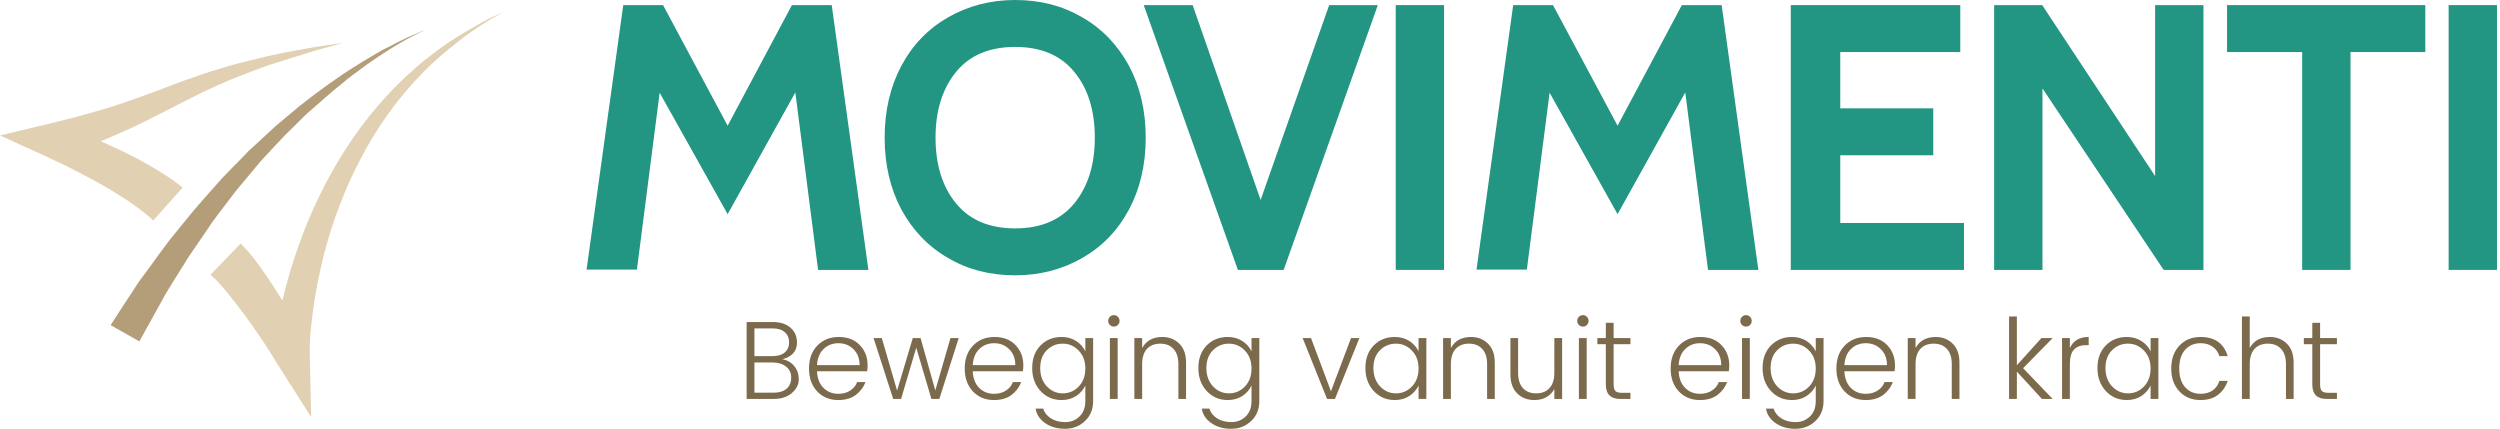
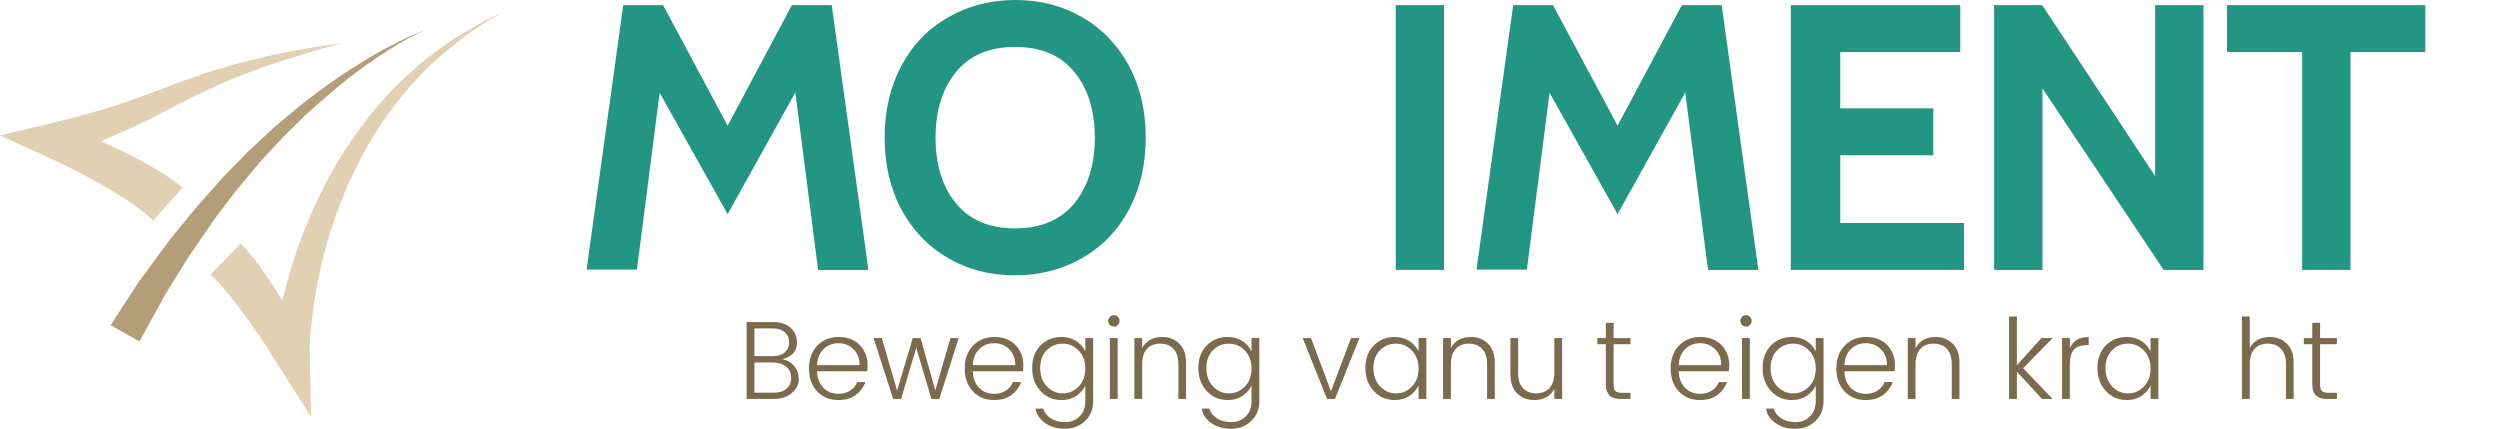
<svg xmlns="http://www.w3.org/2000/svg" width="879" height="151" viewBox="0 0 879 151" fill="none">
  <path d="M84.6 85.631L85.5 86.531L86.6 87.731C87.3 88.431 87.9 89.231 88.5 89.931C89.1 90.631 89.7 91.331 90.2 92.131C90.8 92.831 91.3 93.631 91.8 94.331C93.9 97.231 95.8 100.131 97.7 103.131C99.6 106.031 101.3 109.031 103 112.031C103.9 113.531 104.7 115.031 105.5 116.531L106.7 118.831L107.9 121.131L96.2 123.931C96.2 123.431 96.3 123.031 96.3 122.631L96.4 121.431L96.7 119.031C96.9 117.431 97.2 115.831 97.5 114.231C98.1 111.131 98.7 107.931 99.5 104.831C101 98.631 102.8 92.531 104.9 86.631C107 80.631 109.4 74.831 112.2 69.131C114.9 63.431 118 57.931 121.4 52.631C128.2 42.031 136.4 32.331 145.8 24.131C148.1 22.031 150.6 20.131 153.1 18.231C155.6 16.331 158.1 14.631 160.8 12.931C163.4 11.331 166.1 9.731 168.8 8.231C171.5 6.731 174.3 5.431 177.1 4.131C174.4 5.631 171.8 7.131 169.2 8.831C166.6 10.531 164.1 12.231 161.7 14.131C159.3 16.031 156.9 17.931 154.6 19.931C152.3 21.931 150.1 24.031 148 26.231C139.5 35.031 132.5 44.931 126.9 55.631C124.1 60.931 121.6 66.431 119.5 72.031C117.3 77.631 115.5 83.331 114 89.131C112.5 94.931 111.3 100.831 110.4 106.731C110 109.631 109.6 112.631 109.3 115.631C109.2 117.131 109 118.531 109 120.031L108.9 122.231V123.331C108.9 123.631 108.9 124.031 108.9 124.331L109.4 146.631L97 127.131L95.7 125.031L94.4 122.931C93.5 121.531 92.6 120.131 91.7 118.831C89.9 116.131 88 113.431 86 110.731C84.1 108.131 82.1 105.531 80.1 103.131C79.6 102.531 79.1 101.931 78.6 101.331C78.1 100.731 77.6 100.231 77.1 99.631C76.6 99.131 76.1 98.531 75.6 98.031L74.9 97.431L74 96.631L84.6 85.631Z" fill="#E1D0B2" />
  <path d="M149.1 10.731C149.1 10.731 148.6 10.931 147.6 11.431C146.6 11.931 145.2 12.631 143.3 13.631C142.4 14.131 141.4 14.731 140.3 15.331C139.2 15.931 138.1 16.731 136.9 17.431C136.3 17.831 135.7 18.231 135 18.631C134.4 19.031 133.7 19.531 133 19.931C131.7 20.831 130.3 21.831 128.8 22.831C126 24.931 122.8 27.131 119.7 29.831C118.1 31.131 116.5 32.431 114.9 33.831C113.3 35.231 111.7 36.731 110 38.131C109.2 38.831 108.3 39.631 107.5 40.331C106.7 41.131 105.9 41.931 105.1 42.731C103.5 44.331 101.8 45.931 100.2 47.531C98.6 49.231 97 50.931 95.4 52.631C94.6 53.531 93.8 54.331 93 55.231L91.8 56.531C91.4 56.931 91 57.431 90.7 57.831C89.2 59.631 87.7 61.431 86.2 63.231C84.7 65.031 83.2 66.731 81.8 68.631C80.4 70.431 79 72.331 77.6 74.131C76.9 75.031 76.2 75.931 75.6 76.831C75.3 77.231 74.9 77.731 74.6 78.131C74.3 78.631 74 79.031 73.7 79.531C71.2 83.131 68.8 86.631 66.5 90.031C64.3 93.431 62.4 96.731 60.5 99.631C59.6 101.131 58.7 102.531 57.9 103.931C57.1 105.331 56.4 106.631 55.7 107.931C54.3 110.431 53.1 112.631 52.1 114.431C50.1 118.031 49 120.031 49 120.031L38.9 114.331C38.9 114.331 40.2 112.331 42.5 108.731C43.7 106.931 45.1 104.831 46.7 102.331C47.5 101.131 48.3 99.731 49.3 98.431C50.3 97.131 51.3 95.731 52.4 94.231C54.5 91.331 56.8 88.131 59.3 84.831C61.9 81.631 64.6 78.231 67.5 74.731C67.9 74.331 68.2 73.831 68.6 73.431C69 73.031 69.4 72.531 69.7 72.131C70.5 71.231 71.2 70.431 72 69.531C73.5 67.831 75.1 66.031 76.7 64.231C78.2 62.431 80 60.731 81.6 59.031C83.3 57.331 85 55.631 86.6 53.931C87 53.531 87.4 53.031 87.9 52.631L89.2 51.431C90.1 50.631 91 49.831 91.8 49.031C93.6 47.431 95.3 45.831 97 44.231C98.8 42.731 100.6 41.231 102.4 39.731C103.3 39.031 104.2 38.231 105 37.531C105.9 36.831 106.8 36.131 107.7 35.431C109.5 34.031 111.2 32.731 113 31.431C114.7 30.131 116.5 28.931 118.2 27.731C121.5 25.331 124.9 23.331 127.9 21.431C129.4 20.531 130.9 19.631 132.3 18.831C133 18.431 133.7 18.031 134.4 17.631C135.1 17.231 135.7 16.931 136.4 16.631C137.7 15.931 138.9 15.331 140 14.731C141.1 14.231 142.2 13.731 143.1 13.231C145 12.431 146.5 11.731 147.5 11.331C148.5 10.831 149.1 10.731 149.1 10.731Z" fill="#B39E79" />
  <path d="M120.8 15.031L114.3 16.831L111 17.731L107.8 18.731C105.7 19.431 103.5 20.031 101.4 20.731L95 22.731C92.9 23.431 90.8 24.231 88.7 25.031C86.6 25.831 84.5 26.631 82.5 27.431C80.4 28.231 78.4 29.231 76.4 30.031C74.4 30.931 72.4 31.931 70.4 32.831C68.4 33.831 66.4 34.831 64.4 35.831L58.4 38.931L52.3 42.031C50.2 43.031 48.2 44.031 46.1 45.031C44 45.931 41.9 46.931 39.8 47.831C37.7 48.731 35.6 49.631 33.4 50.531C31.3 51.331 29.1 52.231 27 53.031L20.5 55.431L21.1 43.731L23.9 44.831L26.7 45.931C28.5 46.631 30.3 47.431 32.2 48.231C35.8 49.831 39.4 51.431 43 53.131C46.6 54.831 50.1 56.731 53.7 58.831C55.5 59.831 57.2 60.931 59 62.131C59.9 62.731 60.8 63.331 61.6 63.931C62.5 64.531 63.3 65.231 64.2 65.931L53.9 77.531C51.6 75.331 48.7 73.231 45.8 71.131C42.8 69.131 39.7 67.231 36.5 65.331C33.3 63.531 30 61.731 26.6 60.031C24.9 59.131 23.2 58.331 21.6 57.531L19 56.331L16.5 55.131L0 47.631L17.1 43.531L23.5 41.931C25.7 41.431 27.8 40.831 29.9 40.231C32 39.731 34.1 39.031 36.3 38.431C38.4 37.831 40.5 37.131 42.6 36.431C44.7 35.731 46.8 34.931 48.9 34.231L55.2 31.931L61.5 29.531C63.6 28.731 65.8 27.931 67.9 27.231C70 26.431 72.2 25.731 74.4 25.031C76.6 24.331 78.8 23.731 81 23.031C83.2 22.431 85.4 21.831 87.6 21.331C89.8 20.831 92 20.231 94.2 19.731L100.8 18.331C103 17.931 105.3 17.531 107.5 17.131L110.8 16.531L114.1 16.031L120.8 15.031Z" fill="#E1D0B2" />
  <path d="M219.137 1.8H233.137L255.837 44.2L278.437 1.8H292.437L305.337 94.9H287.637L279.637 32.5L255.837 75.3L231.937 32.6L223.937 94.8H206.237L219.137 1.8Z" fill="#229682" />
  <path d="M333.337 90.7C326.337 86.7 320.937 81 316.937 73.7C313.037 66.4 311.037 57.9 311.037 48.4C311.037 38.9 313.037 30.4 316.937 23.1C320.837 15.8 326.337 10.1 333.337 6.1C340.337 2.1 348.137 0 356.937 0C365.737 0 373.537 2 380.537 6.1C387.537 10.1 392.937 15.8 396.937 23.1C400.837 30.4 402.837 38.9 402.837 48.4C402.837 57.9 400.837 66.4 396.937 73.7C393.037 81 387.537 86.7 380.537 90.7C373.537 94.7 365.737 96.8 356.937 96.8C348.137 96.8 340.237 94.8 333.337 90.7ZM377.737 71.5C382.537 65.6 384.937 57.9 384.937 48.4C384.937 38.9 382.537 31.1 377.737 25.3C372.937 19.4 365.937 16.5 356.937 16.5C347.937 16.5 340.937 19.4 336.137 25.3C331.337 31.2 328.937 38.9 328.937 48.4C328.937 57.9 331.337 65.7 336.137 71.5C340.937 77.4 347.937 80.3 356.937 80.3C365.937 80.3 372.837 77.4 377.737 71.5Z" fill="#229682" />
-   <path d="M484.438 1.8L451.337 94.9H435.238L402.138 1.8H419.337L443.238 70.3L467.337 1.8H484.438Z" fill="#229682" />
  <path d="M490.737 1.8H507.737V94.9H490.737V1.8Z" fill="#229682" />
  <path d="M532.037 1.8H546.037L568.737 44.2L591.337 1.8H605.337L618.237 94.9H600.537L592.537 32.5L568.737 75.3L544.837 32.6L536.837 94.8H519.137L532.037 1.8Z" fill="#229682" />
  <path d="M629.637 1.8H689.237V18.3H647.037V38.1H679.737V54.6H647.037V78.4H690.537V94.9H629.637V1.8Z" fill="#229682" />
  <path d="M701.237 1.8H718.037L757.737 61.9V1.8H774.737V94.9H760.737L718.137 31.1V94.9H701.137V1.8H701.237Z" fill="#229682" />
  <path d="M809.337 18.3H783.037V1.8H852.737V18.3H826.438V94.9H809.438V18.3H809.337Z" fill="#229682" />
-   <path d="M860.938 1.8H877.938V94.9H860.938V1.8Z" fill="#229682" />
  <path d="M821.662 121.026H815.746V135.209C815.746 136.28 815.955 137.037 816.373 137.482C816.791 137.899 817.535 138.108 818.606 138.108H821.662V140.263H818.018C814.675 140.263 813.003 138.579 813.003 135.209V121.026H810.026V118.871H813.003V113.503H815.746V118.871H821.662V121.026Z" fill="#7C6A4D" />
  <path d="M791.009 111.27V122.358C792.445 119.772 794.809 118.479 798.1 118.479C800.477 118.479 802.462 119.263 804.056 120.83C805.649 122.371 806.446 124.604 806.446 127.53V140.263H803.742V128.039C803.742 125.688 803.168 123.899 802.018 122.671C800.895 121.444 799.341 120.83 797.356 120.83C795.397 120.83 793.843 121.444 792.693 122.671C791.57 123.899 791.009 125.688 791.009 128.039V140.263H788.266V111.27H791.009Z" fill="#7C6A4D" />
-   <path d="M766.262 137.598C764.356 135.561 763.402 132.884 763.402 129.566C763.402 126.249 764.356 123.572 766.262 121.535C768.169 119.497 770.65 118.479 773.706 118.479C778.721 118.479 781.908 120.725 783.266 125.217H780.328C779.884 123.781 779.087 122.671 777.938 121.887C776.815 121.077 775.404 120.673 773.706 120.673C771.486 120.673 769.684 121.443 768.3 122.984C766.915 124.499 766.223 126.693 766.223 129.566C766.223 132.414 766.915 134.608 768.3 136.149C769.684 137.69 771.486 138.46 773.706 138.46C775.404 138.46 776.815 138.068 777.938 137.285C779.087 136.475 779.884 135.352 780.328 133.915H783.266C782.587 135.953 781.451 137.585 779.858 138.813C778.264 140.041 776.214 140.654 773.706 140.654C770.65 140.654 768.169 139.636 766.262 137.598Z" fill="#7C6A4D" />
  <path d="M753.799 135.914C755.366 134.294 756.15 132.178 756.15 129.566C756.15 126.954 755.366 124.852 753.799 123.258C752.258 121.639 750.39 120.829 748.196 120.829C746.002 120.829 744.134 121.6 742.593 123.141C741.052 124.682 740.282 126.772 740.282 129.41C740.282 132.022 741.052 134.164 742.593 135.835C744.161 137.481 746.028 138.304 748.196 138.304C750.39 138.304 752.258 137.507 753.799 135.914ZM747.804 140.654C744.827 140.654 742.358 139.596 740.399 137.481C738.44 135.365 737.461 132.675 737.461 129.41C737.461 126.119 738.427 123.48 740.36 121.495C742.319 119.484 744.8 118.479 747.804 118.479C749.737 118.479 751.435 118.949 752.898 119.889C754.36 120.829 755.444 122.044 756.15 123.533V118.87H758.892V140.263H756.15V135.561C755.444 137.05 754.36 138.277 752.898 139.244C751.435 140.184 749.737 140.654 747.804 140.654Z" fill="#7C6A4D" />
  <path d="M727.762 118.87V122.397C728.938 119.785 731.145 118.479 734.384 118.479V121.339H733.6C731.719 121.339 730.27 121.848 729.251 122.867C728.259 123.885 727.762 125.635 727.762 128.117V140.263H725.02V118.87H727.762Z" fill="#7C6A4D" />
  <path d="M709.129 140.263H706.386V111.27H709.129V128.431L717.748 118.871H721.706L711.323 129.449L721.706 140.263H717.944L709.129 130.664V140.263Z" fill="#7C6A4D" />
  <path d="M673.507 118.87V122.357C674.944 119.771 677.308 118.479 680.599 118.479C682.976 118.479 684.961 119.262 686.554 120.829C688.147 122.37 688.944 124.604 688.944 127.529V140.263H686.241V128.038C686.241 125.688 685.666 123.898 684.517 122.671C683.394 121.443 681.839 120.829 679.854 120.829C677.895 120.829 676.341 121.443 675.192 122.671C674.069 123.898 673.507 125.688 673.507 128.038V140.263H670.765V118.87H673.507Z" fill="#7C6A4D" />
  <path d="M655.975 140.654C652.919 140.654 650.438 139.636 648.531 137.598C646.625 135.561 645.671 132.884 645.671 129.566C645.671 126.223 646.638 123.546 648.57 121.535C650.529 119.497 653.05 118.479 656.132 118.479C659.24 118.479 661.709 119.432 663.537 121.339C665.366 123.245 666.28 125.609 666.28 128.43C666.28 129.188 666.228 129.893 666.123 130.546H648.492C648.597 133.001 649.341 134.934 650.725 136.345C652.11 137.755 653.86 138.46 655.975 138.46C657.621 138.46 659.018 138.082 660.168 137.324C661.343 136.567 662.153 135.574 662.597 134.346H665.535C664.83 136.175 663.681 137.69 662.088 138.891C660.494 140.067 658.457 140.654 655.975 140.654ZM663.459 128.391C663.459 126.04 662.741 124.173 661.304 122.788C659.893 121.378 658.13 120.673 656.015 120.673C653.925 120.673 652.175 121.365 650.765 122.749C649.38 124.107 648.623 125.988 648.492 128.391H663.459Z" fill="#7C6A4D" />
  <path d="M630.073 140.654C627.096 140.654 624.627 139.596 622.668 137.481C620.709 135.365 619.73 132.675 619.73 129.41C619.73 126.119 620.696 123.48 622.629 121.495C624.588 119.484 627.069 118.479 630.073 118.479C632.006 118.479 633.704 118.949 635.167 119.889C636.629 120.829 637.713 122.044 638.419 123.533V118.87H641.161V141.007C641.161 143.906 640.195 146.257 638.262 148.059C636.355 149.862 634.017 150.763 631.249 150.763C628.48 150.763 626.142 150.084 624.235 148.725C622.329 147.367 621.232 145.682 620.944 143.671H623.648C623.987 145.003 624.849 146.126 626.234 147.041C627.618 147.955 629.316 148.412 631.327 148.412C633.338 148.412 635.023 147.746 636.381 146.414C637.739 145.108 638.419 143.306 638.419 141.007V135.561C637.713 137.05 636.629 138.277 635.167 139.244C633.704 140.184 632.006 140.654 630.073 140.654ZM636.068 135.914C637.635 134.294 638.419 132.178 638.419 129.566C638.419 126.954 637.635 124.852 636.068 123.258C634.527 121.639 632.659 120.829 630.465 120.829C628.271 120.829 626.403 121.6 624.862 123.141C623.321 124.682 622.551 126.772 622.551 129.41C622.551 132.022 623.321 134.164 624.862 135.835C626.43 137.481 628.297 138.304 630.465 138.304C632.659 138.304 634.527 137.507 636.068 135.914Z" fill="#7C6A4D" />
  <path d="M615.901 112.837C615.901 113.386 615.705 113.856 615.313 114.248C614.947 114.639 614.477 114.835 613.903 114.835C613.354 114.835 612.884 114.639 612.492 114.248C612.1 113.856 611.904 113.386 611.904 112.837C611.904 112.263 612.1 111.779 612.492 111.388C612.884 110.996 613.354 110.8 613.903 110.8C614.477 110.8 614.947 110.996 615.313 111.388C615.705 111.779 615.901 112.263 615.901 112.837ZM612.492 140.263V118.871H615.235V140.263H612.492Z" fill="#7C6A4D" />
  <path d="M597.703 140.654C594.647 140.654 592.166 139.636 590.259 137.598C588.352 135.561 587.399 132.884 587.399 129.566C587.399 126.223 588.365 123.546 590.298 121.535C592.257 119.497 594.778 118.479 597.86 118.479C600.968 118.479 603.436 119.432 605.265 121.339C607.093 123.245 608.007 125.609 608.007 128.43C608.007 129.188 607.955 129.893 607.851 130.546H590.22C590.324 133.001 591.069 134.934 592.453 136.345C593.837 137.755 595.587 138.46 597.703 138.46C599.349 138.46 600.746 138.082 601.895 137.324C603.071 136.567 603.88 135.574 604.324 134.346H607.263C606.558 136.175 605.408 137.69 603.815 138.891C602.222 140.067 600.184 140.654 597.703 140.654ZM605.186 128.391C605.186 126.04 604.468 124.173 603.031 122.788C601.621 121.378 599.858 120.673 597.742 120.673C595.653 120.673 593.903 121.365 592.492 122.749C591.108 124.107 590.35 125.988 590.22 128.391H605.186Z" fill="#7C6A4D" />
  <path d="M573.267 121.026H567.351V135.209C567.351 136.28 567.56 137.037 567.978 137.482C568.396 137.899 569.141 138.108 570.211 138.108H573.267V140.263H569.624C566.28 140.263 564.609 138.579 564.609 135.209V121.026H561.631V118.871H564.609V113.503H567.351V118.871H573.267V121.026Z" fill="#7C6A4D" />
-   <path d="M558.547 112.837C558.547 113.386 558.351 113.856 557.959 114.248C557.593 114.639 557.123 114.835 556.548 114.835C556 114.835 555.53 114.639 555.138 114.248C554.746 113.856 554.55 113.386 554.55 112.837C554.55 112.263 554.746 111.779 555.138 111.388C555.53 110.996 556 110.8 556.548 110.8C557.123 110.8 557.593 110.996 557.959 111.388C558.351 111.779 558.547 112.263 558.547 112.837ZM555.138 140.263V118.871H557.88V140.263H555.138Z" fill="#7C6A4D" />
  <path d="M546.504 118.871H549.246V140.263H546.504V136.776C545.067 139.362 542.703 140.655 539.412 140.655C537.035 140.655 535.05 139.885 533.457 138.344C531.863 136.776 531.067 134.53 531.067 131.605V118.871H533.77V131.095C533.77 133.446 534.332 135.235 535.455 136.463C536.604 137.691 538.158 138.304 540.117 138.304C542.102 138.304 543.657 137.691 544.78 136.463C545.929 135.235 546.504 133.446 546.504 131.095V118.871Z" fill="#7C6A4D" />
  <path d="M510.13 118.87V122.357C511.567 119.771 513.931 118.479 517.222 118.479C519.599 118.479 521.584 119.262 523.177 120.829C524.77 122.37 525.567 124.604 525.567 127.529V140.263H522.864V128.038C522.864 125.688 522.289 123.898 521.14 122.671C520.016 121.443 518.462 120.829 516.477 120.829C514.518 120.829 512.964 121.443 511.815 122.671C510.692 123.898 510.13 125.688 510.13 128.038V140.263H507.387V118.87H510.13Z" fill="#7C6A4D" />
  <path d="M496.413 135.914C497.98 134.294 498.764 132.178 498.764 129.566C498.764 126.954 497.98 124.852 496.413 123.258C494.872 121.639 493.004 120.829 490.81 120.829C488.616 120.829 486.748 121.6 485.207 123.141C483.666 124.682 482.896 126.772 482.896 129.41C482.896 132.022 483.666 134.164 485.207 135.835C486.775 137.481 488.642 138.304 490.81 138.304C493.004 138.304 494.872 137.507 496.413 135.914ZM490.418 140.654C487.441 140.654 484.972 139.596 483.013 137.481C481.054 135.365 480.075 132.675 480.075 129.41C480.075 126.119 481.041 123.48 482.974 121.495C484.933 119.484 487.415 118.479 490.418 118.479C492.351 118.479 494.049 118.949 495.512 119.889C496.974 120.829 498.058 122.044 498.764 123.533V118.87H501.506V140.263H498.764V135.561C498.058 137.05 496.974 138.277 495.512 139.244C494.049 140.184 492.351 140.654 490.418 140.654Z" fill="#7C6A4D" />
  <path d="M458.012 118.871H460.951L467.964 137.56L475.016 118.871H477.955L469.374 140.263H466.593L458.012 118.871Z" fill="#7C6A4D" />
  <path d="M431.687 140.654C428.709 140.654 426.241 139.596 424.282 137.481C422.323 135.365 421.343 132.675 421.343 129.41C421.343 126.119 422.31 123.48 424.243 121.495C426.202 119.484 428.683 118.479 431.687 118.479C433.62 118.479 435.317 118.949 436.78 119.889C438.243 120.829 439.327 122.044 440.032 123.533V118.87H442.775V141.007C442.775 143.906 441.808 146.257 439.875 148.059C437.969 149.862 435.631 150.763 432.862 150.763C430.093 150.763 427.756 150.084 425.849 148.725C423.942 147.367 422.845 145.682 422.558 143.671H425.261C425.601 145.003 426.463 146.126 427.847 147.041C429.231 147.955 430.929 148.412 432.94 148.412C434.952 148.412 436.636 147.746 437.995 146.414C439.353 145.108 440.032 143.306 440.032 141.007V135.561C439.327 137.05 438.243 138.277 436.78 139.244C435.317 140.184 433.62 140.654 431.687 140.654ZM437.681 135.914C439.248 134.294 440.032 132.178 440.032 129.566C440.032 126.954 439.248 124.852 437.681 123.258C436.14 121.639 434.273 120.829 432.079 120.829C429.884 120.829 428.017 121.6 426.476 123.141C424.935 124.682 424.164 126.772 424.164 129.41C424.164 132.022 424.935 134.164 426.476 135.835C428.043 137.481 429.911 138.304 432.079 138.304C434.273 138.304 436.14 137.507 437.681 135.914Z" fill="#7C6A4D" />
  <path d="M401.582 118.87V122.357C403.018 119.771 405.382 118.479 408.673 118.479C411.05 118.479 413.035 119.262 414.629 120.829C416.222 122.37 417.019 124.604 417.019 127.529V140.263H414.315V128.038C414.315 125.688 413.741 123.898 412.591 122.671C411.468 121.443 409.914 120.829 407.929 120.829C405.97 120.829 404.416 121.443 403.267 122.671C402.143 123.898 401.582 125.688 401.582 128.038V140.263H398.839V118.87H401.582Z" fill="#7C6A4D" />
  <path d="M393.639 112.837C393.639 113.386 393.443 113.856 393.051 114.248C392.686 114.639 392.215 114.835 391.641 114.835C391.092 114.835 390.622 114.639 390.23 114.248C389.839 113.856 389.643 113.386 389.643 112.837C389.643 112.263 389.839 111.779 390.23 111.388C390.622 110.996 391.092 110.8 391.641 110.8C392.215 110.8 392.686 110.996 393.051 111.388C393.443 111.779 393.639 112.263 393.639 112.837ZM390.23 140.263V118.871H392.973V140.263H390.23Z" fill="#7C6A4D" />
  <path d="M373.261 140.654C370.283 140.654 367.815 139.596 365.856 137.481C363.897 135.365 362.918 132.675 362.918 129.41C362.918 126.119 363.884 123.48 365.817 121.495C367.776 119.484 370.257 118.479 373.261 118.479C375.194 118.479 376.892 118.949 378.355 119.889C379.817 120.829 380.901 122.044 381.606 123.533V118.87H384.349V141.007C384.349 143.906 383.383 146.257 381.45 148.059C379.543 149.862 377.205 150.763 374.437 150.763C371.668 150.763 369.33 150.084 367.423 148.725C365.517 147.367 364.42 145.682 364.132 143.671H366.836C367.175 145.003 368.037 146.126 369.422 147.041C370.806 147.955 372.504 148.412 374.515 148.412C376.526 148.412 378.211 147.746 379.569 146.414C380.927 145.108 381.606 143.306 381.606 141.007V135.561C380.901 137.05 379.817 138.277 378.355 139.244C376.892 140.184 375.194 140.654 373.261 140.654ZM379.256 135.914C380.823 134.294 381.606 132.178 381.606 129.566C381.606 126.954 380.823 124.852 379.256 123.258C377.715 121.639 375.847 120.829 373.653 120.829C371.459 120.829 369.591 121.6 368.05 123.141C366.509 124.682 365.739 126.772 365.739 129.41C365.739 132.022 366.509 134.164 368.05 135.835C369.617 137.481 371.485 138.304 373.653 138.304C375.847 138.304 377.715 137.507 379.256 135.914Z" fill="#7C6A4D" />
  <path d="M349.5 140.654C346.444 140.654 343.962 139.636 342.056 137.598C340.149 135.561 339.195 132.884 339.195 129.566C339.195 126.223 340.162 123.546 342.095 121.535C344.054 119.497 346.574 118.479 349.656 118.479C352.765 118.479 355.233 119.432 357.061 121.339C358.89 123.245 359.804 125.609 359.804 128.43C359.804 129.188 359.752 129.893 359.647 130.546H342.016C342.121 133.001 342.865 134.934 344.25 136.345C345.634 137.755 347.384 138.46 349.5 138.46C351.145 138.46 352.543 138.082 353.692 137.324C354.867 136.567 355.677 135.574 356.121 134.346H359.06C358.354 136.175 357.205 137.69 355.612 138.891C354.019 140.067 351.981 140.654 349.5 140.654ZM356.983 128.391C356.983 126.04 356.265 124.173 354.828 122.788C353.418 121.378 351.655 120.673 349.539 120.673C347.449 120.673 345.699 121.365 344.289 122.749C342.904 124.107 342.147 125.988 342.016 128.391H356.983Z" fill="#7C6A4D" />
  <path d="M334.181 118.871H337.08L330.263 140.263H327.481L322.152 122.241L316.824 140.263H314.042L307.147 118.871H310.046L315.414 137.325L320.938 118.871H323.68L328.852 137.286L334.181 118.871Z" fill="#7C6A4D" />
  <path d="M294.747 140.654C291.691 140.654 289.21 139.636 287.303 137.598C285.396 135.561 284.443 132.884 284.443 129.566C284.443 126.223 285.409 123.546 287.342 121.535C289.301 119.497 291.822 118.479 294.904 118.479C298.012 118.479 300.481 119.432 302.309 121.339C304.137 123.245 305.052 125.609 305.052 128.43C305.052 129.188 304.999 129.893 304.895 130.546H287.264C287.368 133.001 288.113 134.934 289.497 136.345C290.882 137.755 292.632 138.46 294.747 138.46C296.393 138.46 297.79 138.082 298.94 137.324C300.115 136.567 300.925 135.574 301.369 134.346H304.307C303.602 136.175 302.453 137.69 300.859 138.891C299.266 140.067 297.229 140.654 294.747 140.654ZM302.231 128.391C302.231 126.04 301.512 124.173 300.076 122.788C298.665 121.378 296.902 120.673 294.786 120.673C292.697 120.673 290.947 121.365 289.536 122.749C288.152 124.107 287.395 125.988 287.264 128.391H302.231Z" fill="#7C6A4D" />
  <path d="M262.513 113.229H271.642C274.411 113.229 276.526 113.908 277.989 115.266C279.478 116.598 280.222 118.322 280.222 120.438C280.222 123.442 278.498 125.401 275.051 126.315C276.774 126.602 278.172 127.399 279.243 128.705C280.314 129.985 280.849 131.539 280.849 133.367C280.849 135.196 280.039 136.802 278.42 138.187C276.801 139.571 274.685 140.263 272.073 140.263H262.513V113.229ZM265.256 115.462V125.218H271.642C273.47 125.218 274.894 124.787 275.913 123.925C276.931 123.037 277.441 121.849 277.441 120.36C277.441 118.871 276.931 117.682 275.913 116.794C274.894 115.906 273.47 115.462 271.642 115.462H265.256ZM265.256 138.069H272.034C273.993 138.069 275.508 137.599 276.579 136.659C277.65 135.718 278.185 134.425 278.185 132.78C278.185 131.134 277.584 129.841 276.383 128.901C275.207 127.935 273.64 127.451 271.681 127.451H265.256V138.069Z" fill="#7C6A4D" />
</svg>